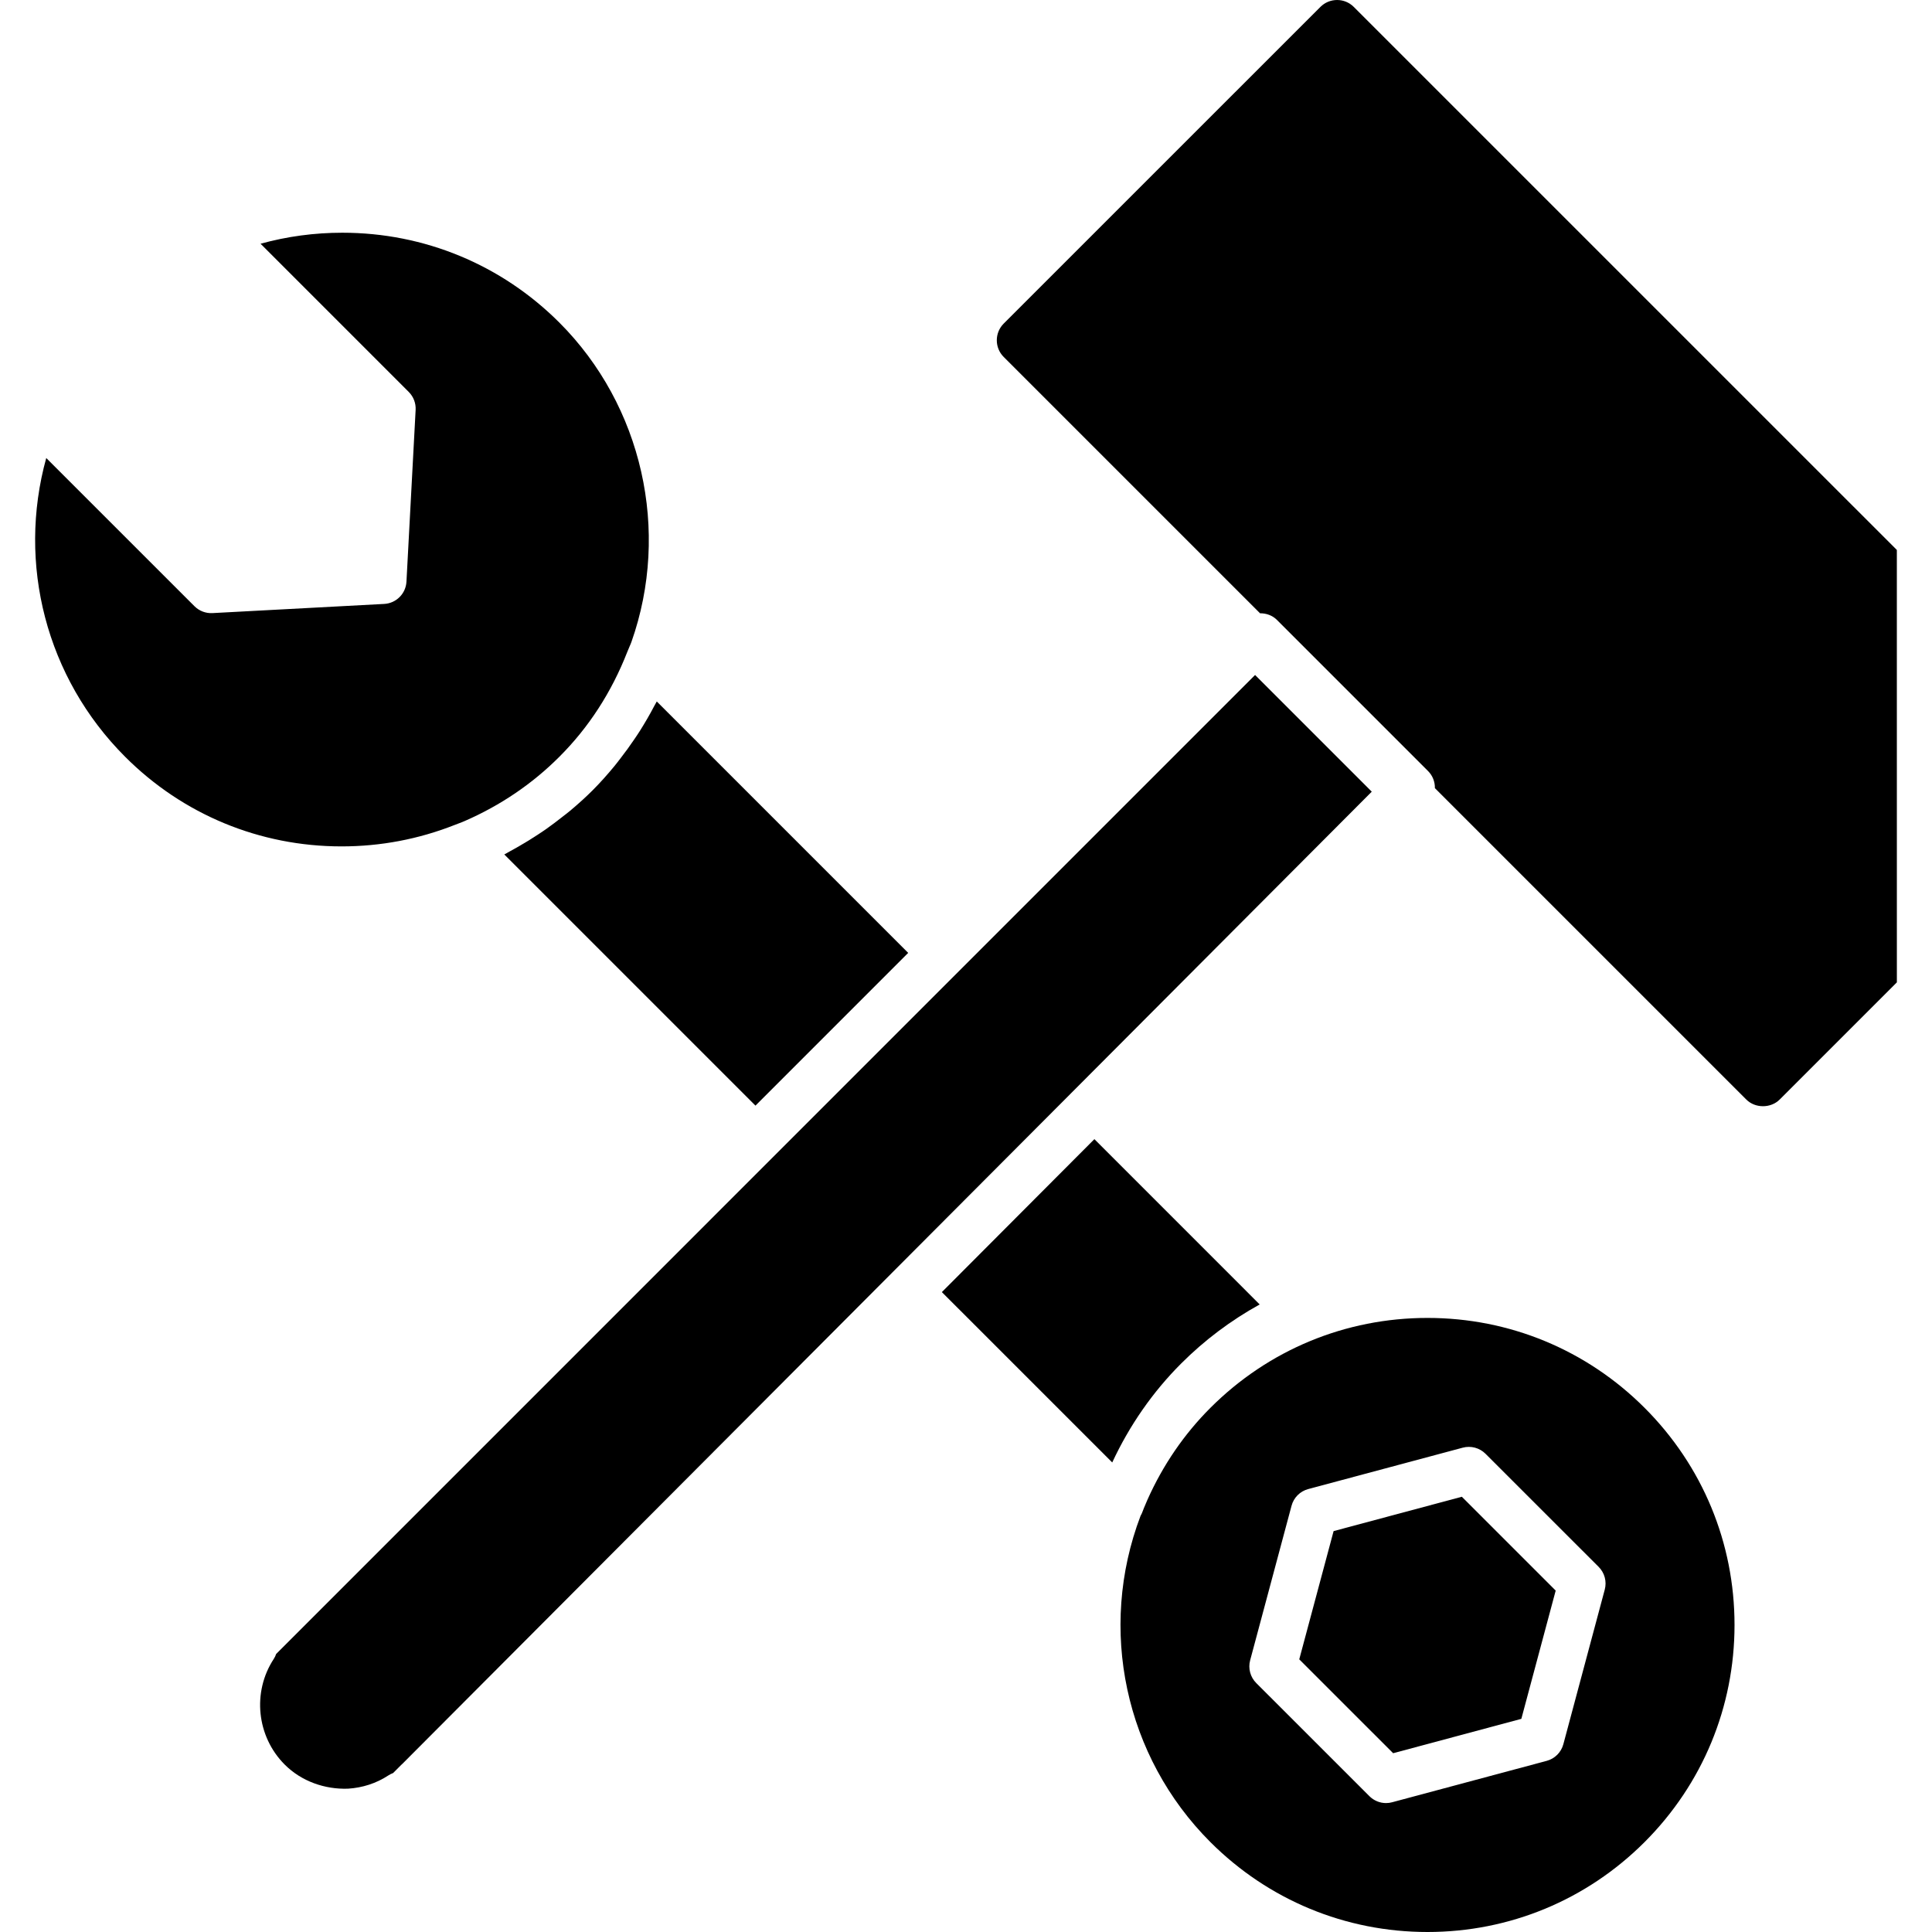
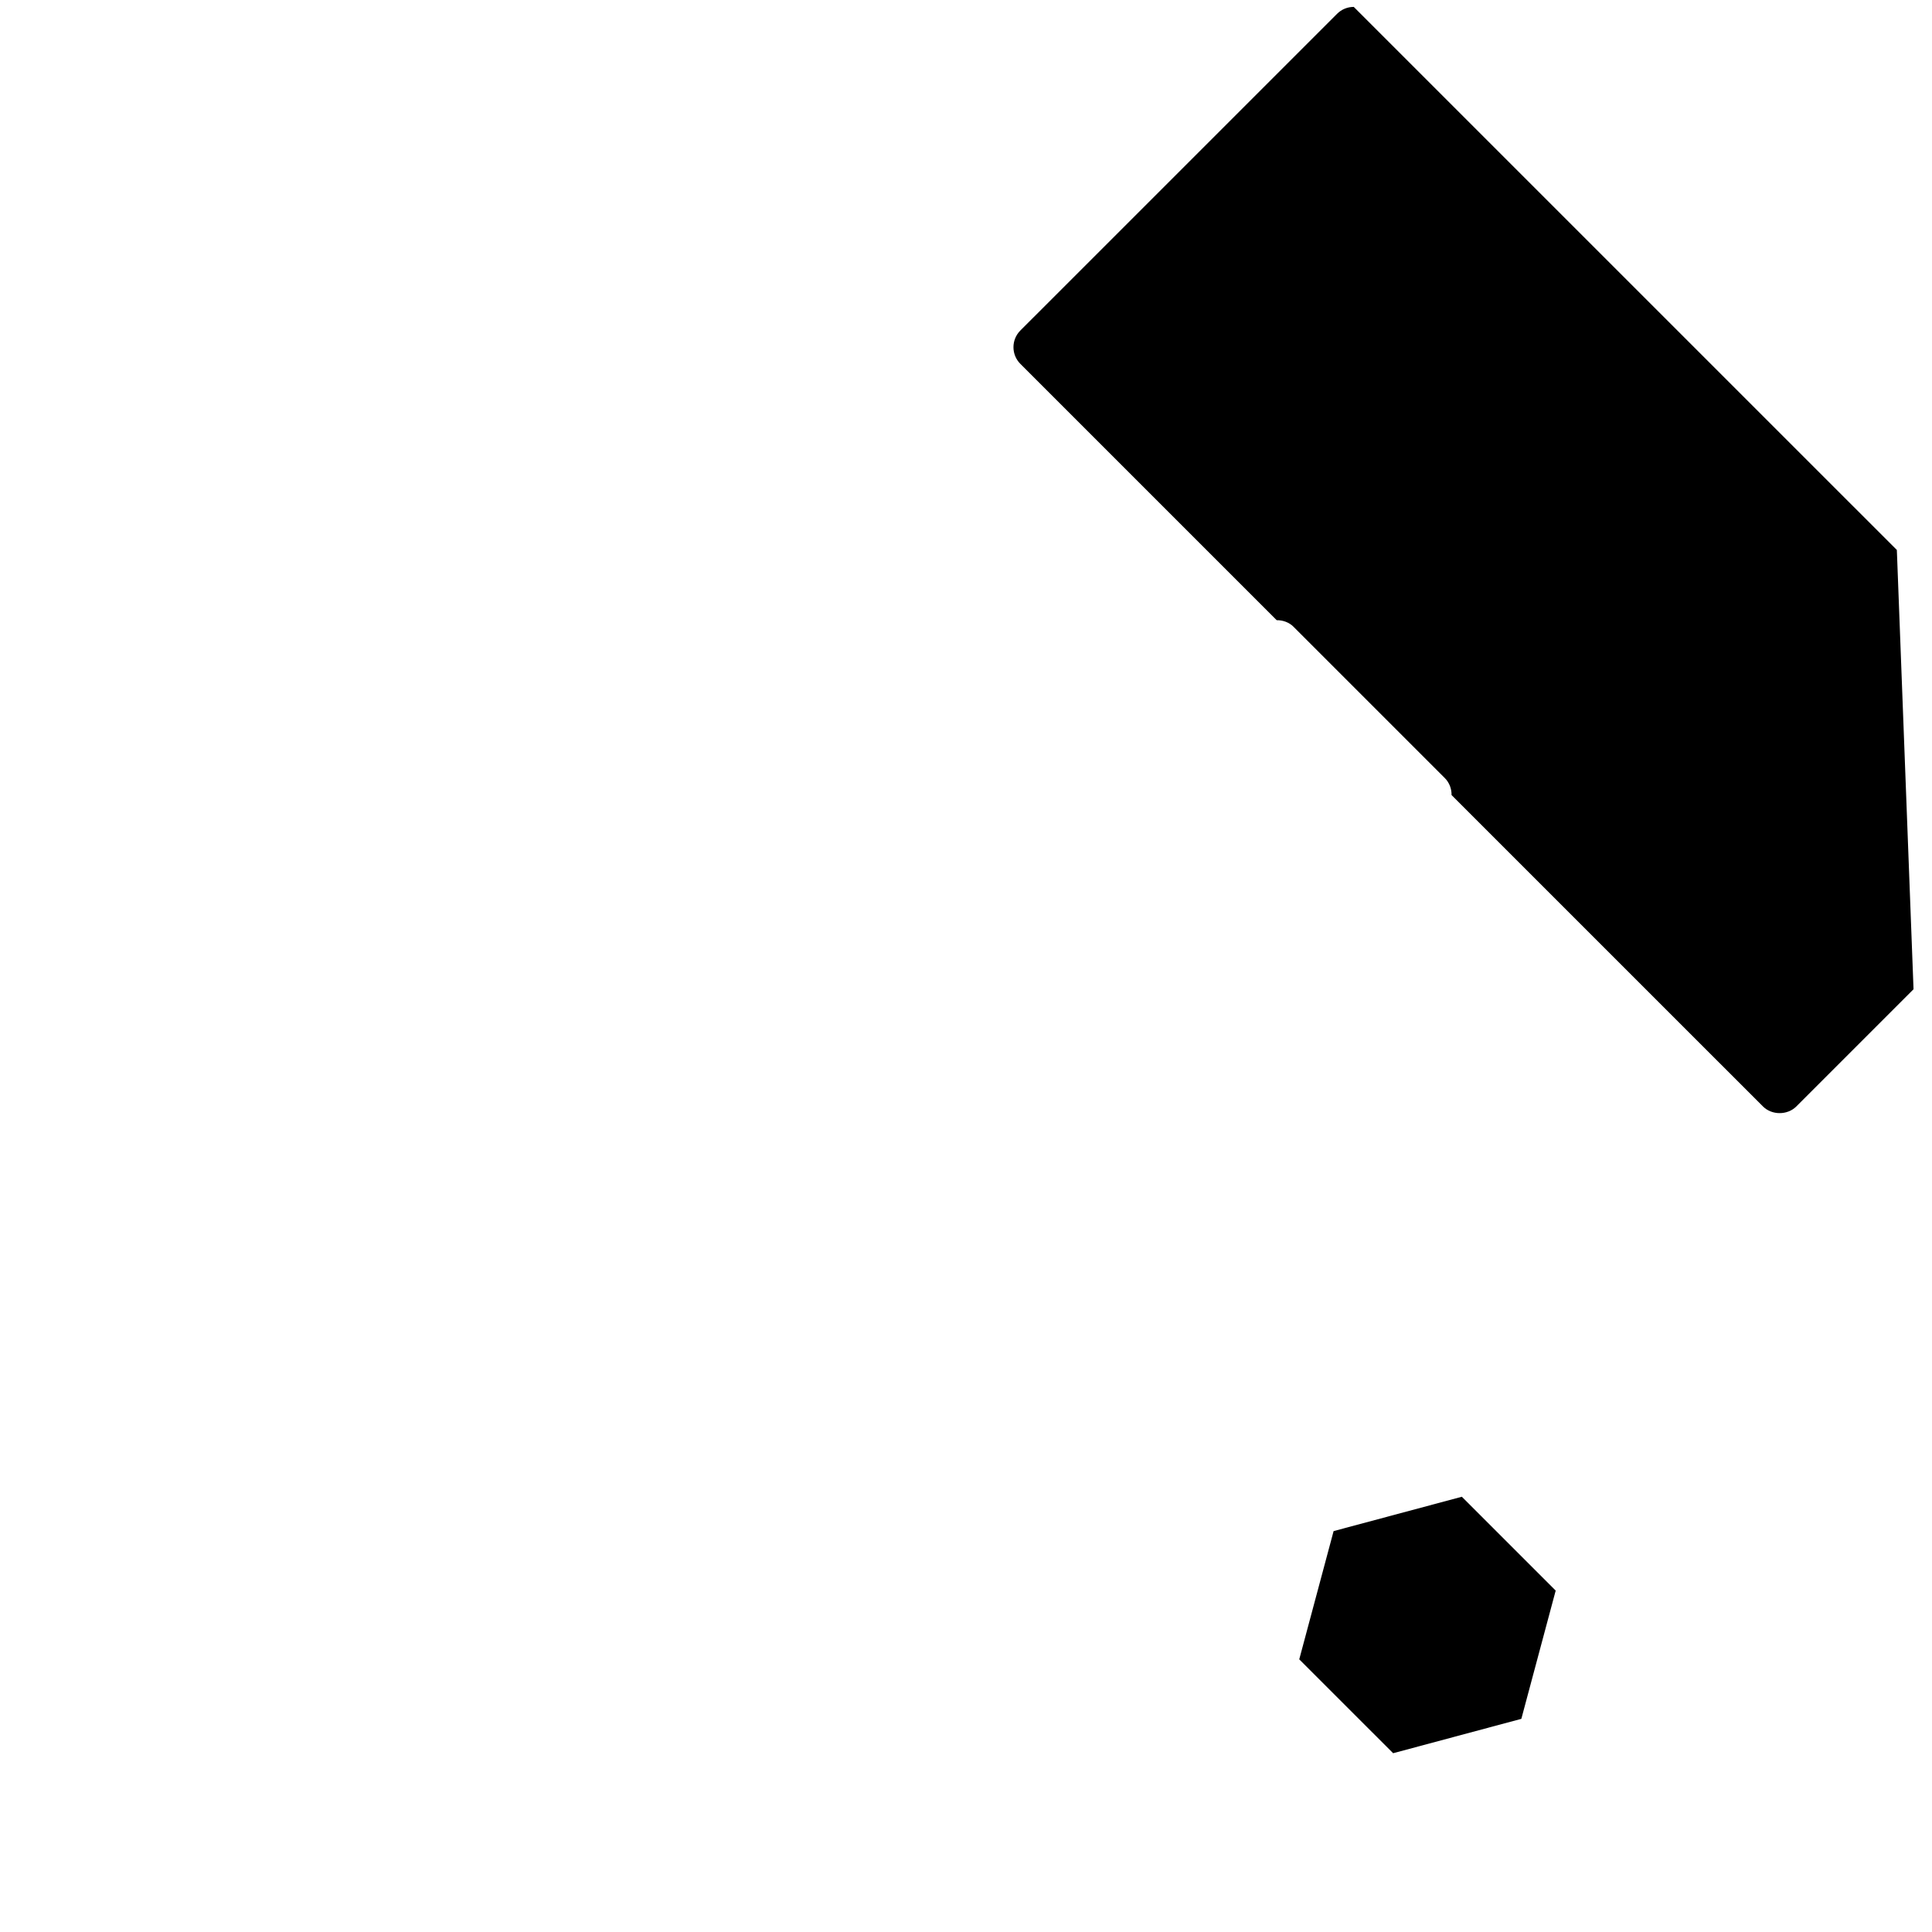
<svg xmlns="http://www.w3.org/2000/svg" fill="#000000" version="1.1" id="Capa_1" width="800px" height="800px" viewBox="0 0 440.542 440.542" xml:space="preserve">
  <g>
-     <path d="M77.883,192.998c-18.659,0-36.176-7.254-49.342-20.426c-18.005-17.997-24.667-44.002-17.995-68.132l33.799,33.794   c1.082,1.081,2.58,1.65,4.086,1.568l39.171-2.092c2.74-0.144,4.935-2.336,5.079-5.078l2.092-39.177   c0.079-1.52-0.491-3.01-1.57-4.084l-33.79-33.795c6.047-1.667,12.289-2.51,18.641-2.51c18.701,0,36.279,7.279,49.497,20.497   c18.911,18.916,25.363,47.496,16.433,72.81c-0.124,0.354-0.278,0.697-0.43,1.042c-0.187,0.426-0.37,0.851-0.525,1.258   c-3.59,9.181-8.805,17.228-15.493,23.9c-6.145,6.15-13.383,11.069-21.594,14.649c-0.417,0.187-0.837,0.344-1.262,0.504l-0.995,0.38   C95.451,191.355,86.769,192.998,77.883,192.998C77.889,192.998,77.889,192.998,77.883,192.998z" />
    <g>
-       <path d="M286.188,153.913L62.968,377.145c-0.129,0.393-0.313,0.782-0.544,1.128c-4.955,7.559-3.903,17.695,2.499,24.096    c3.827,3.831,9.181,5.685,14.449,5.49c3.237-0.205,6.413-1.197,9.171-3.013c0.349-0.231,0.722-0.41,1.102-0.558l1.843-1.847    c0.071-0.073,0.158-0.147,0.244-0.221l221.062-221.699L286.188,153.913z" />
-       <path d="M207.087,217.279l-57.329-57.329c-0.029,0.061-0.065,0.113-0.091,0.168c-0.15,0.293-0.333,0.575-0.483,0.869    c-1.011,1.942-2.107,3.816-3.26,5.651c-0.412,0.656-0.848,1.294-1.283,1.935c-1.011,1.496-2.063,2.95-3.171,4.37    c-0.452,0.585-0.898,1.179-1.373,1.754c-1.569,1.897-3.202,3.745-4.945,5.488c-1.638,1.644-3.365,3.186-5.139,4.678    c-0.564,0.472-1.16,0.913-1.74,1.37c-1.247,0.989-2.517,1.95-3.821,2.868c-0.693,0.486-1.404,0.948-2.113,1.41    c-1.281,0.84-2.585,1.64-3.918,2.404c-0.722,0.413-1.441,0.832-2.179,1.223c-0.422,0.226-0.822,0.485-1.247,0.701l57.271,57.271    L207.087,217.279z" />
-       <path d="M325.507,300.518c-18.705,0-36.284,7.281-49.508,20.505c-5.99,5.989-10.829,13.05-14.368,20.988l-0.446,1.049    c-0.231,0.541-0.468,1.081-0.66,1.627c-0.122,0.347-0.278,0.672-0.457,0.977c-9.78,25.764-3.581,54.861,15.927,74.375    c13.224,13.216,30.803,20.503,49.508,20.503l0,0c18.697,0,36.277-7.287,49.5-20.503c13.229-13.229,20.511-30.815,20.511-49.514    c0-18.697-7.282-36.283-20.511-49.507C361.779,307.799,344.199,300.518,325.507,300.518z M365.921,362.472l-9.438,35.244    c-0.493,1.854-1.948,3.308-3.802,3.801l-35.232,9.438c-0.457,0.127-0.925,0.189-1.393,0.189c-1.412,0-2.781-0.556-3.799-1.574    l-25.803-25.795c-1.358-1.355-1.889-3.339-1.39-5.198l9.438-35.233c0.498-1.858,1.947-3.308,3.802-3.801l35.237-9.438    c1.849-0.494,3.833,0.031,5.193,1.392l25.796,25.784C365.89,358.64,366.419,360.619,365.921,362.472z" />
-       <path d="M287.238,297.448l-37.691-37.696c-11.759,11.779-23.429,23.497-34.78,34.877l38.849,38.847    c3.938-8.458,9.232-16.08,15.737-22.583C274.66,305.589,280.655,301.082,287.238,297.448z" />
-       <path d="M432.526,125.404L308.692,1.575C307.674,0.56,306.324,0,304.893,0c-1.438,0-2.794,0.56-3.807,1.575l-72.221,72.213    c-2.09,2.095-2.096,5.504,0,7.602l58.451,58.452c1.418-0.01,2.829,0.483,3.844,1.504l34.472,34.473    c1.075,1.074,1.581,2.488,1.559,3.898l71.01,71.005c2.025,2.027,5.575,2.027,7.606,0l26.725-26.725L432.526,125.404z" />
+       <path d="M432.526,125.404L308.692,1.575c-1.438,0-2.794,0.56-3.807,1.575l-72.221,72.213    c-2.09,2.095-2.096,5.504,0,7.602l58.451,58.452c1.418-0.01,2.829,0.483,3.844,1.504l34.472,34.473    c1.075,1.074,1.581,2.488,1.559,3.898l71.01,71.005c2.025,2.027,5.575,2.027,7.606,0l26.725-26.725L432.526,125.404z" />
      <polygon points="304.094,349.127 296.261,378.368 317.669,399.775 346.903,391.937 354.735,362.693 333.334,341.295   " />
    </g>
  </g>
</svg>